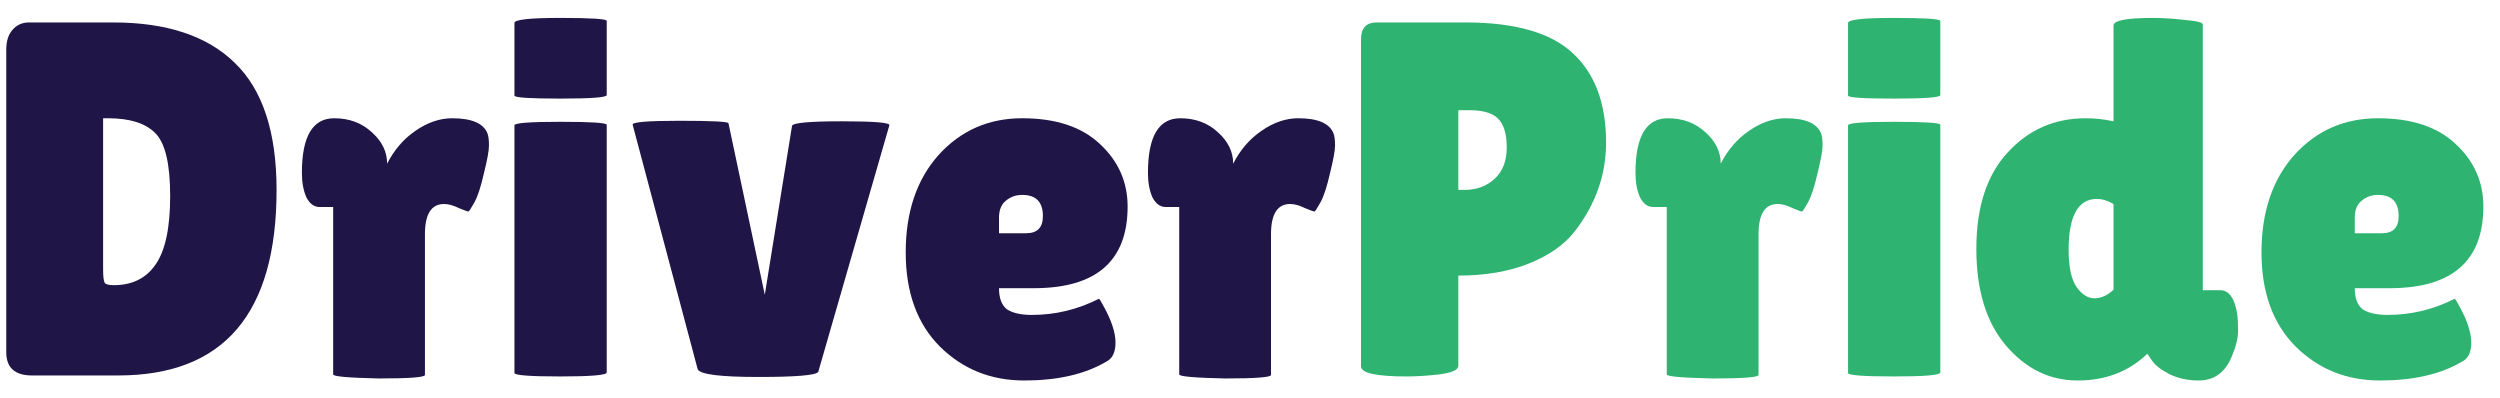
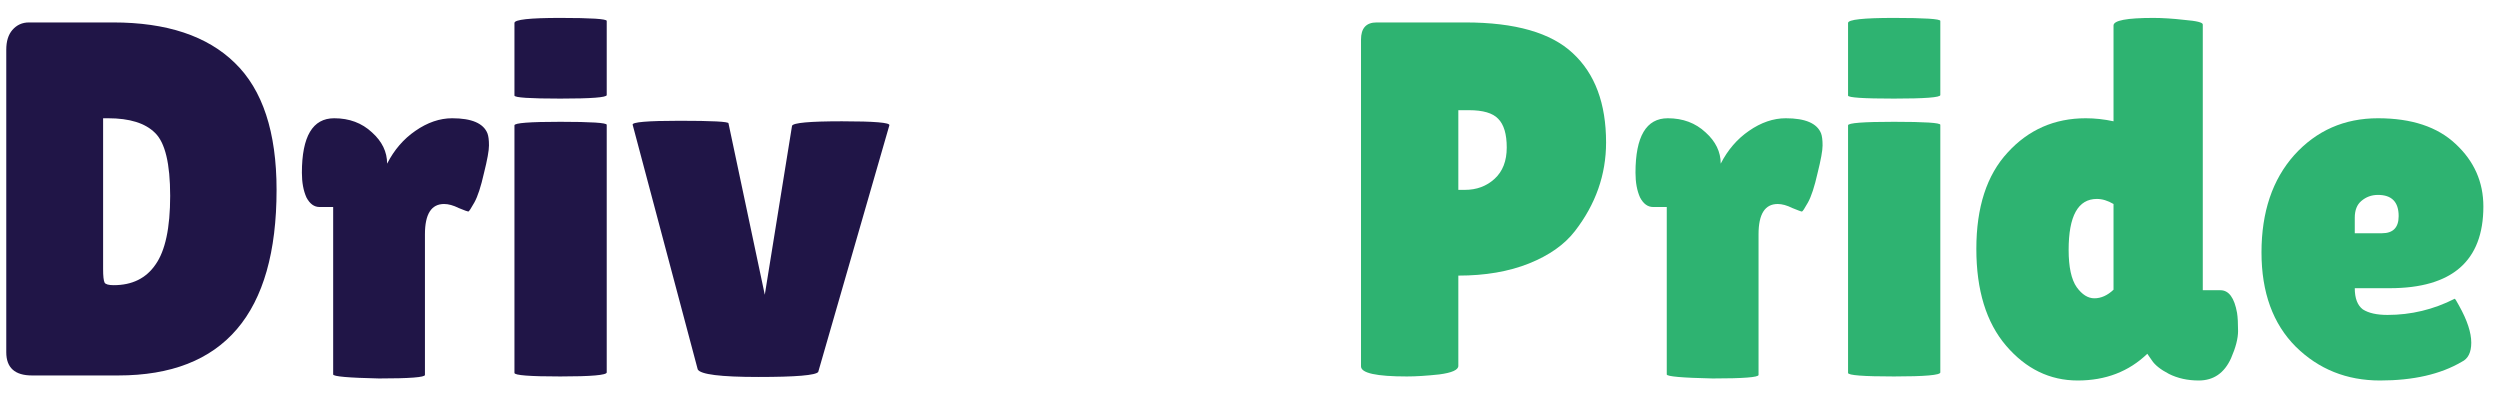
<svg xmlns="http://www.w3.org/2000/svg" width="132" height="21" viewBox="0 0 132 21" fill="none">
  <path d="M0.331 18.599V2.623C0.331 2.179 0.438 1.833 0.651 1.585C0.882 1.318 1.174 1.185 1.529 1.185H5.976C8.798 1.185 10.937 1.895 12.393 3.315C13.866 4.735 14.603 6.972 14.603 10.025C14.603 16.557 11.816 19.824 6.242 19.824H1.689C0.784 19.824 0.331 19.415 0.331 18.599ZM5.444 6.244V14.206C5.444 14.578 5.47 14.818 5.523 14.924C5.577 15.013 5.736 15.057 6.003 15.057C6.979 15.057 7.716 14.694 8.213 13.966C8.727 13.238 8.985 12.031 8.985 10.345C8.985 8.641 8.719 7.531 8.186 7.016C7.671 6.502 6.846 6.244 5.71 6.244H5.444Z" fill="#201547" />
  <path d="M22.437 19.797C22.437 19.921 21.629 19.983 20.014 19.983C18.398 19.948 17.591 19.877 17.591 19.77V10.93H16.872C16.588 10.93 16.357 10.762 16.18 10.425C16.02 10.069 15.94 9.635 15.94 9.12C15.94 7.203 16.508 6.244 17.644 6.244C18.443 6.244 19.108 6.493 19.641 6.99C20.174 7.469 20.44 8.019 20.44 8.641C20.812 7.913 21.31 7.336 21.931 6.91C22.57 6.466 23.218 6.244 23.875 6.244C24.904 6.244 25.525 6.51 25.738 7.043C25.792 7.185 25.818 7.398 25.818 7.682C25.818 7.948 25.73 8.436 25.552 9.146C25.392 9.856 25.224 10.371 25.046 10.691C24.869 11.01 24.762 11.17 24.727 11.17C24.691 11.17 24.523 11.108 24.221 10.984C23.937 10.842 23.679 10.771 23.448 10.771C22.774 10.771 22.437 11.303 22.437 12.368V19.797Z" fill="#201547" />
  <path d="M32.035 19.664C32.035 19.806 31.219 19.877 29.585 19.877C27.97 19.877 27.163 19.815 27.163 19.691V6.617C27.163 6.493 27.97 6.431 29.585 6.431C31.219 6.431 32.035 6.484 32.035 6.59V19.664ZM32.035 5.019C32.035 5.144 31.219 5.206 29.585 5.206C27.97 5.206 27.163 5.153 27.163 5.046V1.212C27.163 1.034 27.97 0.946 29.585 0.946C31.219 0.946 32.035 0.999 32.035 1.105V5.019Z" fill="#201547" />
  <path d="M33.405 6.59C33.351 6.448 34.177 6.377 35.881 6.377C37.603 6.377 38.464 6.422 38.464 6.51L40.381 15.563L41.819 6.644C41.872 6.484 42.751 6.404 44.455 6.404C46.176 6.404 47.011 6.475 46.958 6.617L43.203 19.637C43.079 19.815 42.023 19.904 40.035 19.904C38.047 19.904 36.981 19.77 36.84 19.504L33.405 6.59Z" fill="#201547" />
-   <path d="M58.393 19.105C57.275 19.762 55.837 20.09 54.08 20.09C52.322 20.09 50.84 19.495 49.633 18.306C48.426 17.099 47.822 15.439 47.822 13.327C47.822 11.197 48.399 9.484 49.553 8.188C50.725 6.892 52.198 6.244 53.973 6.244C55.748 6.244 57.115 6.697 58.074 7.602C59.05 8.507 59.538 9.608 59.538 10.904C59.538 13.779 57.887 15.217 54.586 15.217H52.748C52.748 15.75 52.89 16.122 53.174 16.336C53.476 16.531 53.911 16.628 54.479 16.628C55.722 16.628 56.902 16.344 58.02 15.776C58.038 15.759 58.118 15.883 58.26 16.149C58.686 16.913 58.899 17.56 58.899 18.093C58.899 18.608 58.73 18.945 58.393 19.105ZM55.065 11.41C55.065 10.664 54.701 10.291 53.973 10.291C53.636 10.291 53.343 10.398 53.094 10.611C52.864 10.806 52.748 11.099 52.748 11.49V12.315H54.186C54.772 12.315 55.065 12.013 55.065 11.41Z" fill="#201547" />
-   <path d="M67.109 19.797C67.109 19.921 66.301 19.983 64.686 19.983C63.07 19.948 62.263 19.877 62.263 19.77V10.93H61.544C61.26 10.93 61.029 10.762 60.851 10.425C60.692 10.069 60.612 9.635 60.612 9.12C60.612 7.203 61.18 6.244 62.316 6.244C63.115 6.244 63.78 6.493 64.313 6.99C64.845 7.469 65.112 8.019 65.112 8.641C65.484 7.913 65.981 7.336 66.603 6.91C67.242 6.466 67.89 6.244 68.546 6.244C69.576 6.244 70.197 6.51 70.41 7.043C70.463 7.185 70.49 7.398 70.49 7.682C70.49 7.948 70.401 8.436 70.224 9.146C70.064 9.856 69.895 10.371 69.718 10.691C69.54 11.01 69.434 11.17 69.398 11.17C69.363 11.17 69.194 11.108 68.893 10.984C68.609 10.842 68.351 10.771 68.12 10.771C67.446 10.771 67.109 11.303 67.109 12.368V19.797Z" fill="#201547" />
-   <path d="M74.284 19.877C72.669 19.877 71.861 19.699 71.861 19.344V2.09C71.861 1.487 72.136 1.185 72.686 1.185H77.373C80 1.185 81.89 1.727 83.044 2.809C84.216 3.892 84.801 5.463 84.801 7.522C84.801 9.226 84.251 10.788 83.15 12.209C82.6 12.918 81.793 13.486 80.728 13.913C79.662 14.339 78.42 14.552 77 14.552V19.318C77 19.531 76.663 19.682 75.988 19.77C75.331 19.841 74.763 19.877 74.284 19.877ZM77 5.818V10.025H77.346C77.967 10.025 78.491 9.83 78.917 9.439C79.343 9.049 79.556 8.499 79.556 7.789C79.556 7.078 79.405 6.573 79.103 6.271C78.819 5.969 78.305 5.818 77.559 5.818H77Z" fill="#2EB371" />
+   <path d="M74.284 19.877C72.669 19.877 71.861 19.699 71.861 19.344V2.09C71.861 1.487 72.136 1.185 72.686 1.185H77.373C80 1.185 81.89 1.727 83.044 2.809C84.216 3.892 84.801 5.463 84.801 7.522C84.801 9.226 84.251 10.788 83.15 12.209C82.6 12.918 81.793 13.486 80.728 13.913C79.662 14.339 78.42 14.552 77 14.552V19.318C77 19.531 76.663 19.682 75.988 19.77C75.331 19.841 74.763 19.877 74.284 19.877M77 5.818V10.025H77.346C77.967 10.025 78.491 9.83 78.917 9.439C79.343 9.049 79.556 8.499 79.556 7.789C79.556 7.078 79.405 6.573 79.103 6.271C78.819 5.969 78.305 5.818 77.559 5.818H77Z" fill="#2EB371" />
  <path d="M92.851 19.797C92.851 19.921 92.043 19.983 90.428 19.983C88.812 19.948 88.005 19.877 88.005 19.77V10.93H87.286C87.002 10.93 86.771 10.762 86.594 10.425C86.434 10.069 86.354 9.635 86.354 9.12C86.354 7.203 86.922 6.244 88.058 6.244C88.857 6.244 89.522 6.493 90.055 6.99C90.588 7.469 90.854 8.019 90.854 8.641C91.227 7.913 91.724 7.336 92.345 6.91C92.984 6.466 93.632 6.244 94.289 6.244C95.318 6.244 95.939 6.51 96.153 7.043C96.206 7.185 96.232 7.398 96.232 7.682C96.232 7.948 96.144 8.436 95.966 9.146C95.806 9.856 95.638 10.371 95.46 10.691C95.283 11.01 95.176 11.17 95.141 11.17C95.105 11.17 94.936 11.108 94.635 10.984C94.351 10.842 94.093 10.771 93.863 10.771C93.188 10.771 92.851 11.303 92.851 12.368V19.797Z" fill="#2EB371" />
  <path d="M102.449 19.664C102.449 19.806 101.633 19.877 100 19.877C98.384 19.877 97.577 19.815 97.577 19.691V6.617C97.577 6.493 98.384 6.431 100 6.431C101.633 6.431 102.449 6.484 102.449 6.59V19.664ZM102.449 5.019C102.449 5.144 101.633 5.206 100 5.206C98.384 5.206 97.577 5.153 97.577 5.046V1.212C97.577 1.034 98.384 0.946 100 0.946C101.633 0.946 102.449 0.999 102.449 1.105V5.019Z" fill="#2EB371" />
  <path d="M111.594 1.345C111.594 1.079 112.295 0.946 113.697 0.946C114.176 0.946 114.727 0.981 115.348 1.052C115.987 1.105 116.307 1.185 116.307 1.292V15.324H117.238C117.682 15.324 117.975 15.723 118.117 16.522C118.153 16.753 118.17 17.072 118.17 17.48C118.17 17.871 118.046 18.35 117.798 18.918C117.443 19.699 116.875 20.09 116.093 20.09C115.508 20.09 114.984 19.974 114.523 19.744C114.079 19.513 113.777 19.273 113.617 19.025L113.378 18.679C112.401 19.619 111.176 20.09 109.703 20.09C108.23 20.09 106.97 19.477 105.922 18.253C104.875 17.028 104.351 15.324 104.351 13.14C104.351 10.939 104.902 9.244 106.002 8.055C107.103 6.848 108.478 6.244 110.129 6.244C110.608 6.244 111.097 6.297 111.594 6.404V1.345ZM110.715 10.504C109.721 10.504 109.224 11.401 109.224 13.194C109.224 14.099 109.366 14.756 109.65 15.164C109.934 15.555 110.245 15.75 110.582 15.75C110.937 15.75 111.274 15.599 111.594 15.297V10.771C111.292 10.593 110.999 10.504 110.715 10.504Z" fill="#2EB371" />
  <path d="M129.977 19.105C128.859 19.762 127.421 20.09 125.664 20.09C123.906 20.09 122.424 19.495 121.217 18.306C120.01 17.099 119.407 15.439 119.407 13.327C119.407 11.197 119.983 9.484 121.137 8.188C122.309 6.892 123.782 6.244 125.557 6.244C127.332 6.244 128.699 6.697 129.658 7.602C130.634 8.507 131.122 9.608 131.122 10.904C131.122 13.779 129.471 15.217 126.17 15.217H124.332C124.332 15.75 124.474 16.122 124.758 16.336C125.06 16.531 125.495 16.628 126.063 16.628C127.306 16.628 128.486 16.344 129.604 15.776C129.622 15.759 129.702 15.883 129.844 16.149C130.27 16.913 130.483 17.56 130.483 18.093C130.483 18.608 130.315 18.945 129.977 19.105ZM126.649 11.41C126.649 10.664 126.285 10.291 125.557 10.291C125.22 10.291 124.927 10.398 124.679 10.611C124.448 10.806 124.332 11.099 124.332 11.49V12.315H125.77C126.356 12.315 126.649 12.013 126.649 11.41Z" fill="#2EB371" />
</svg>